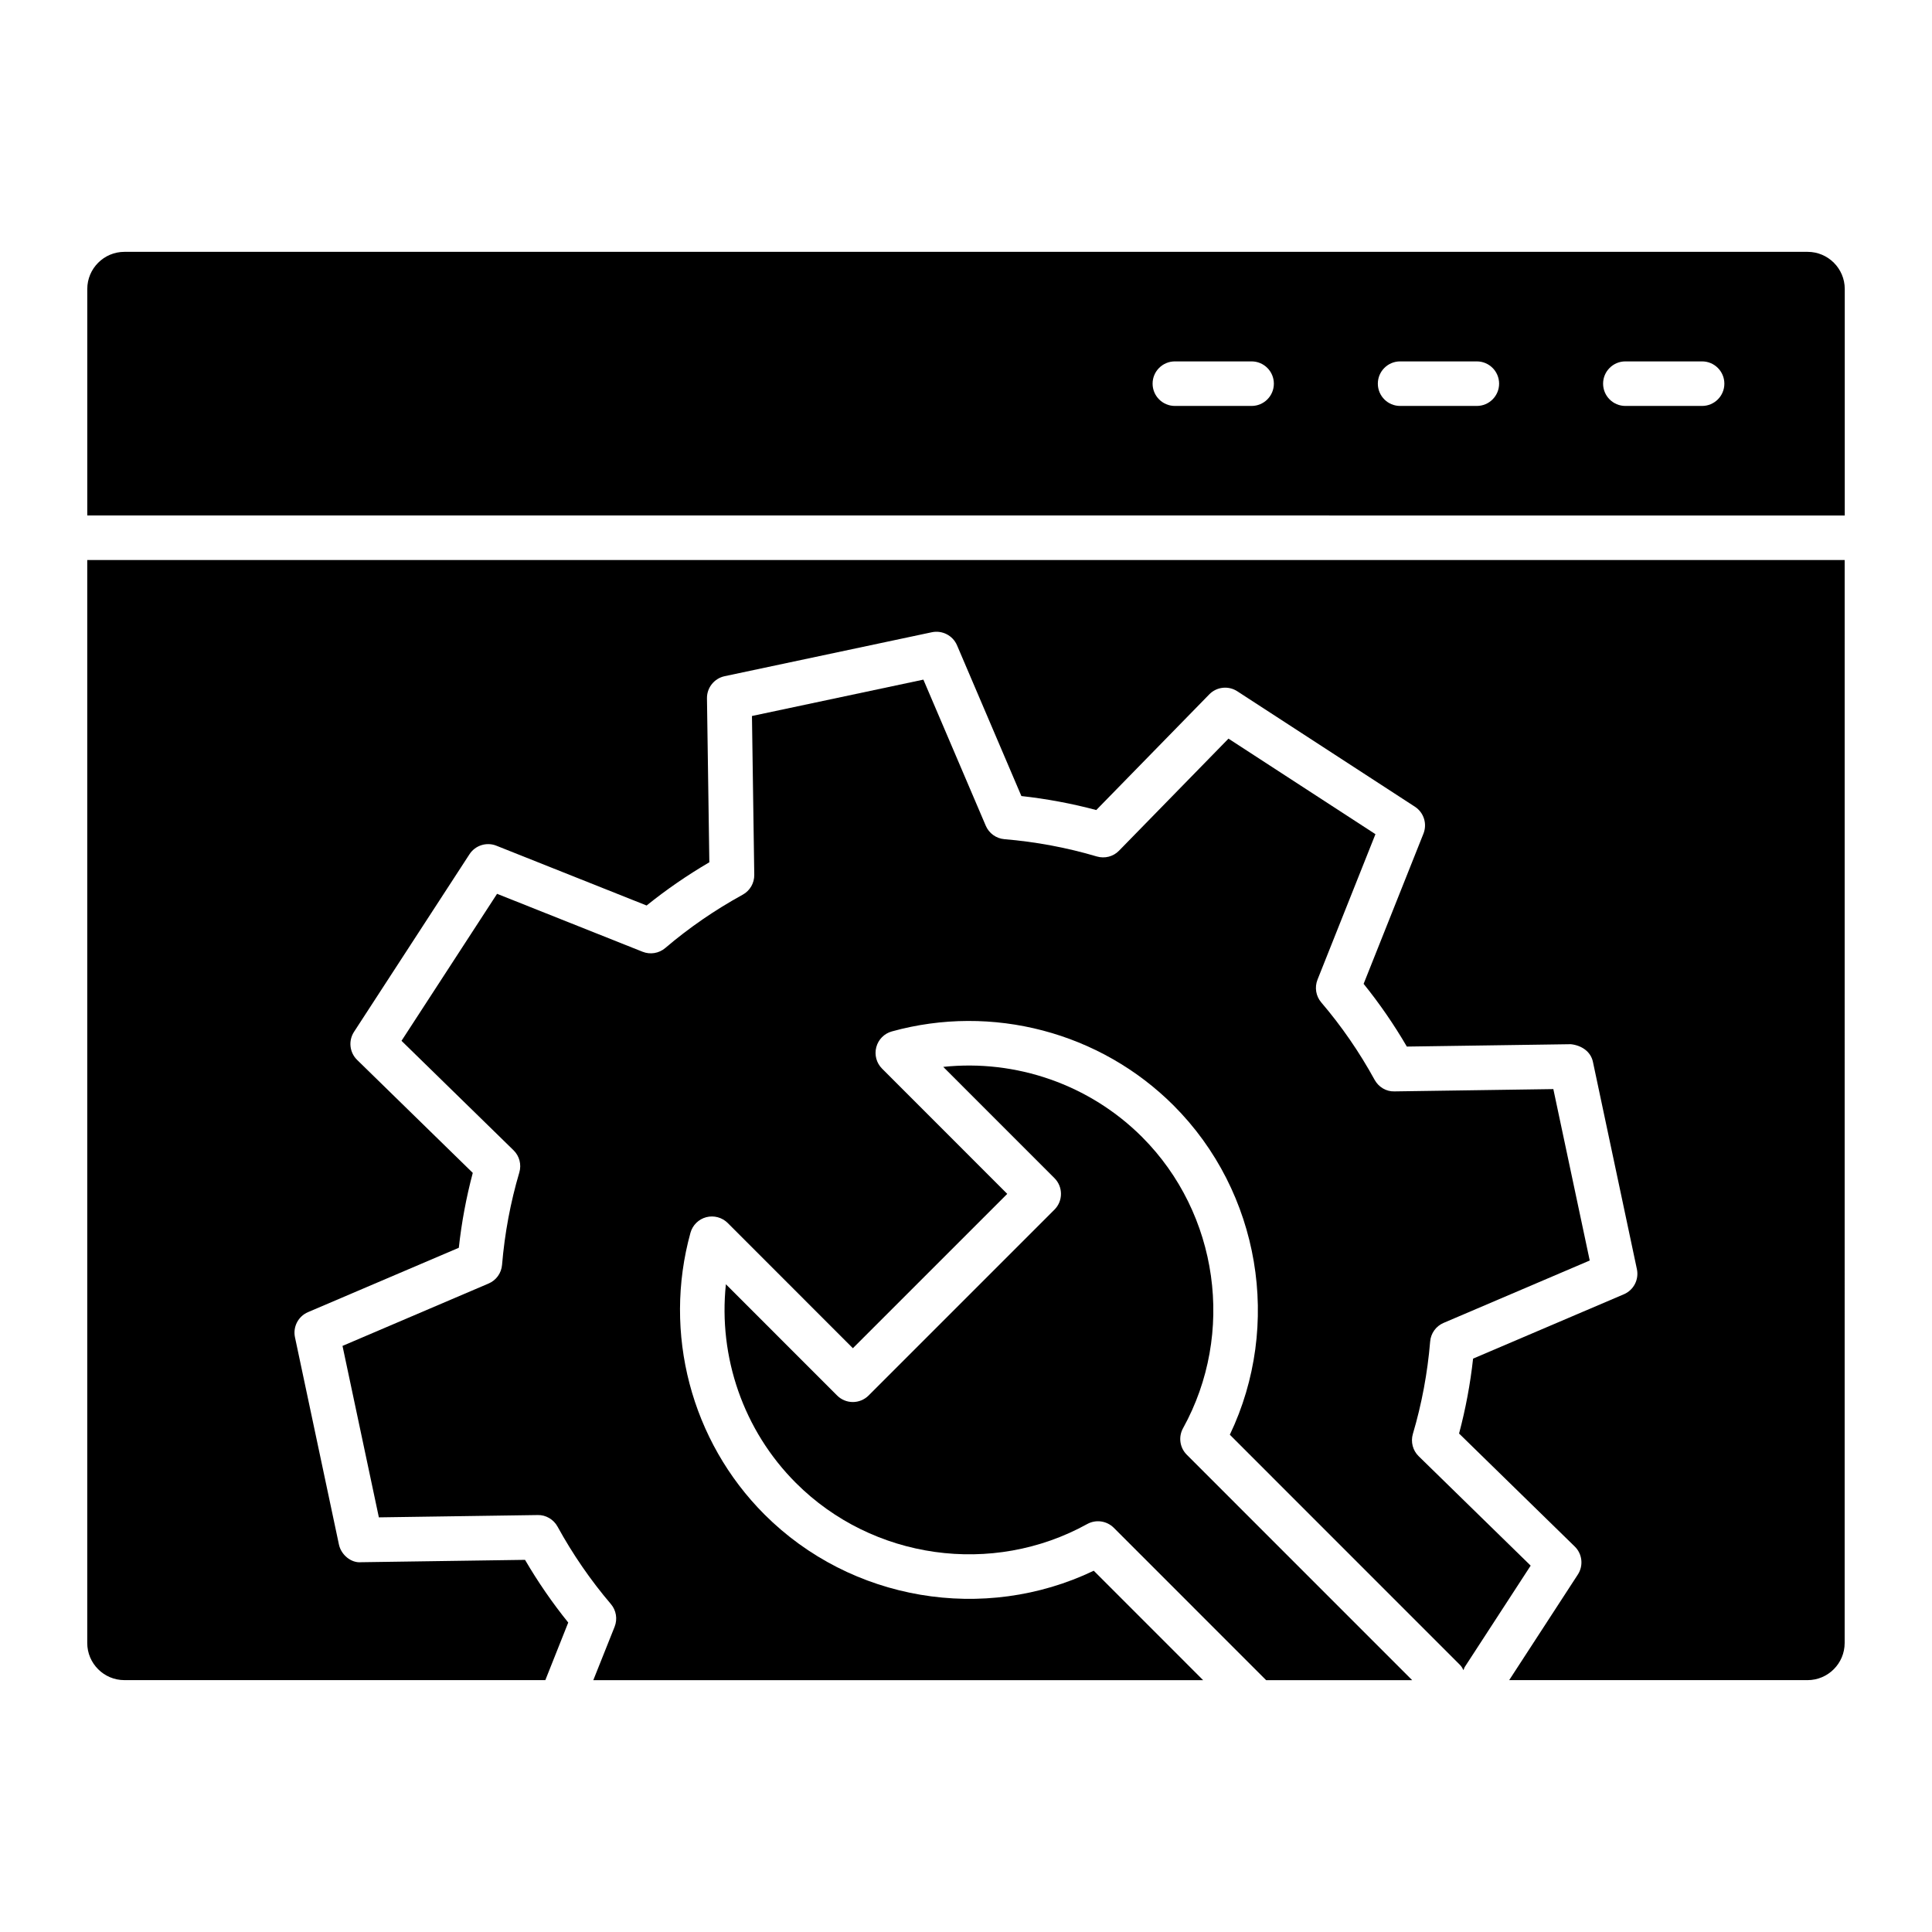
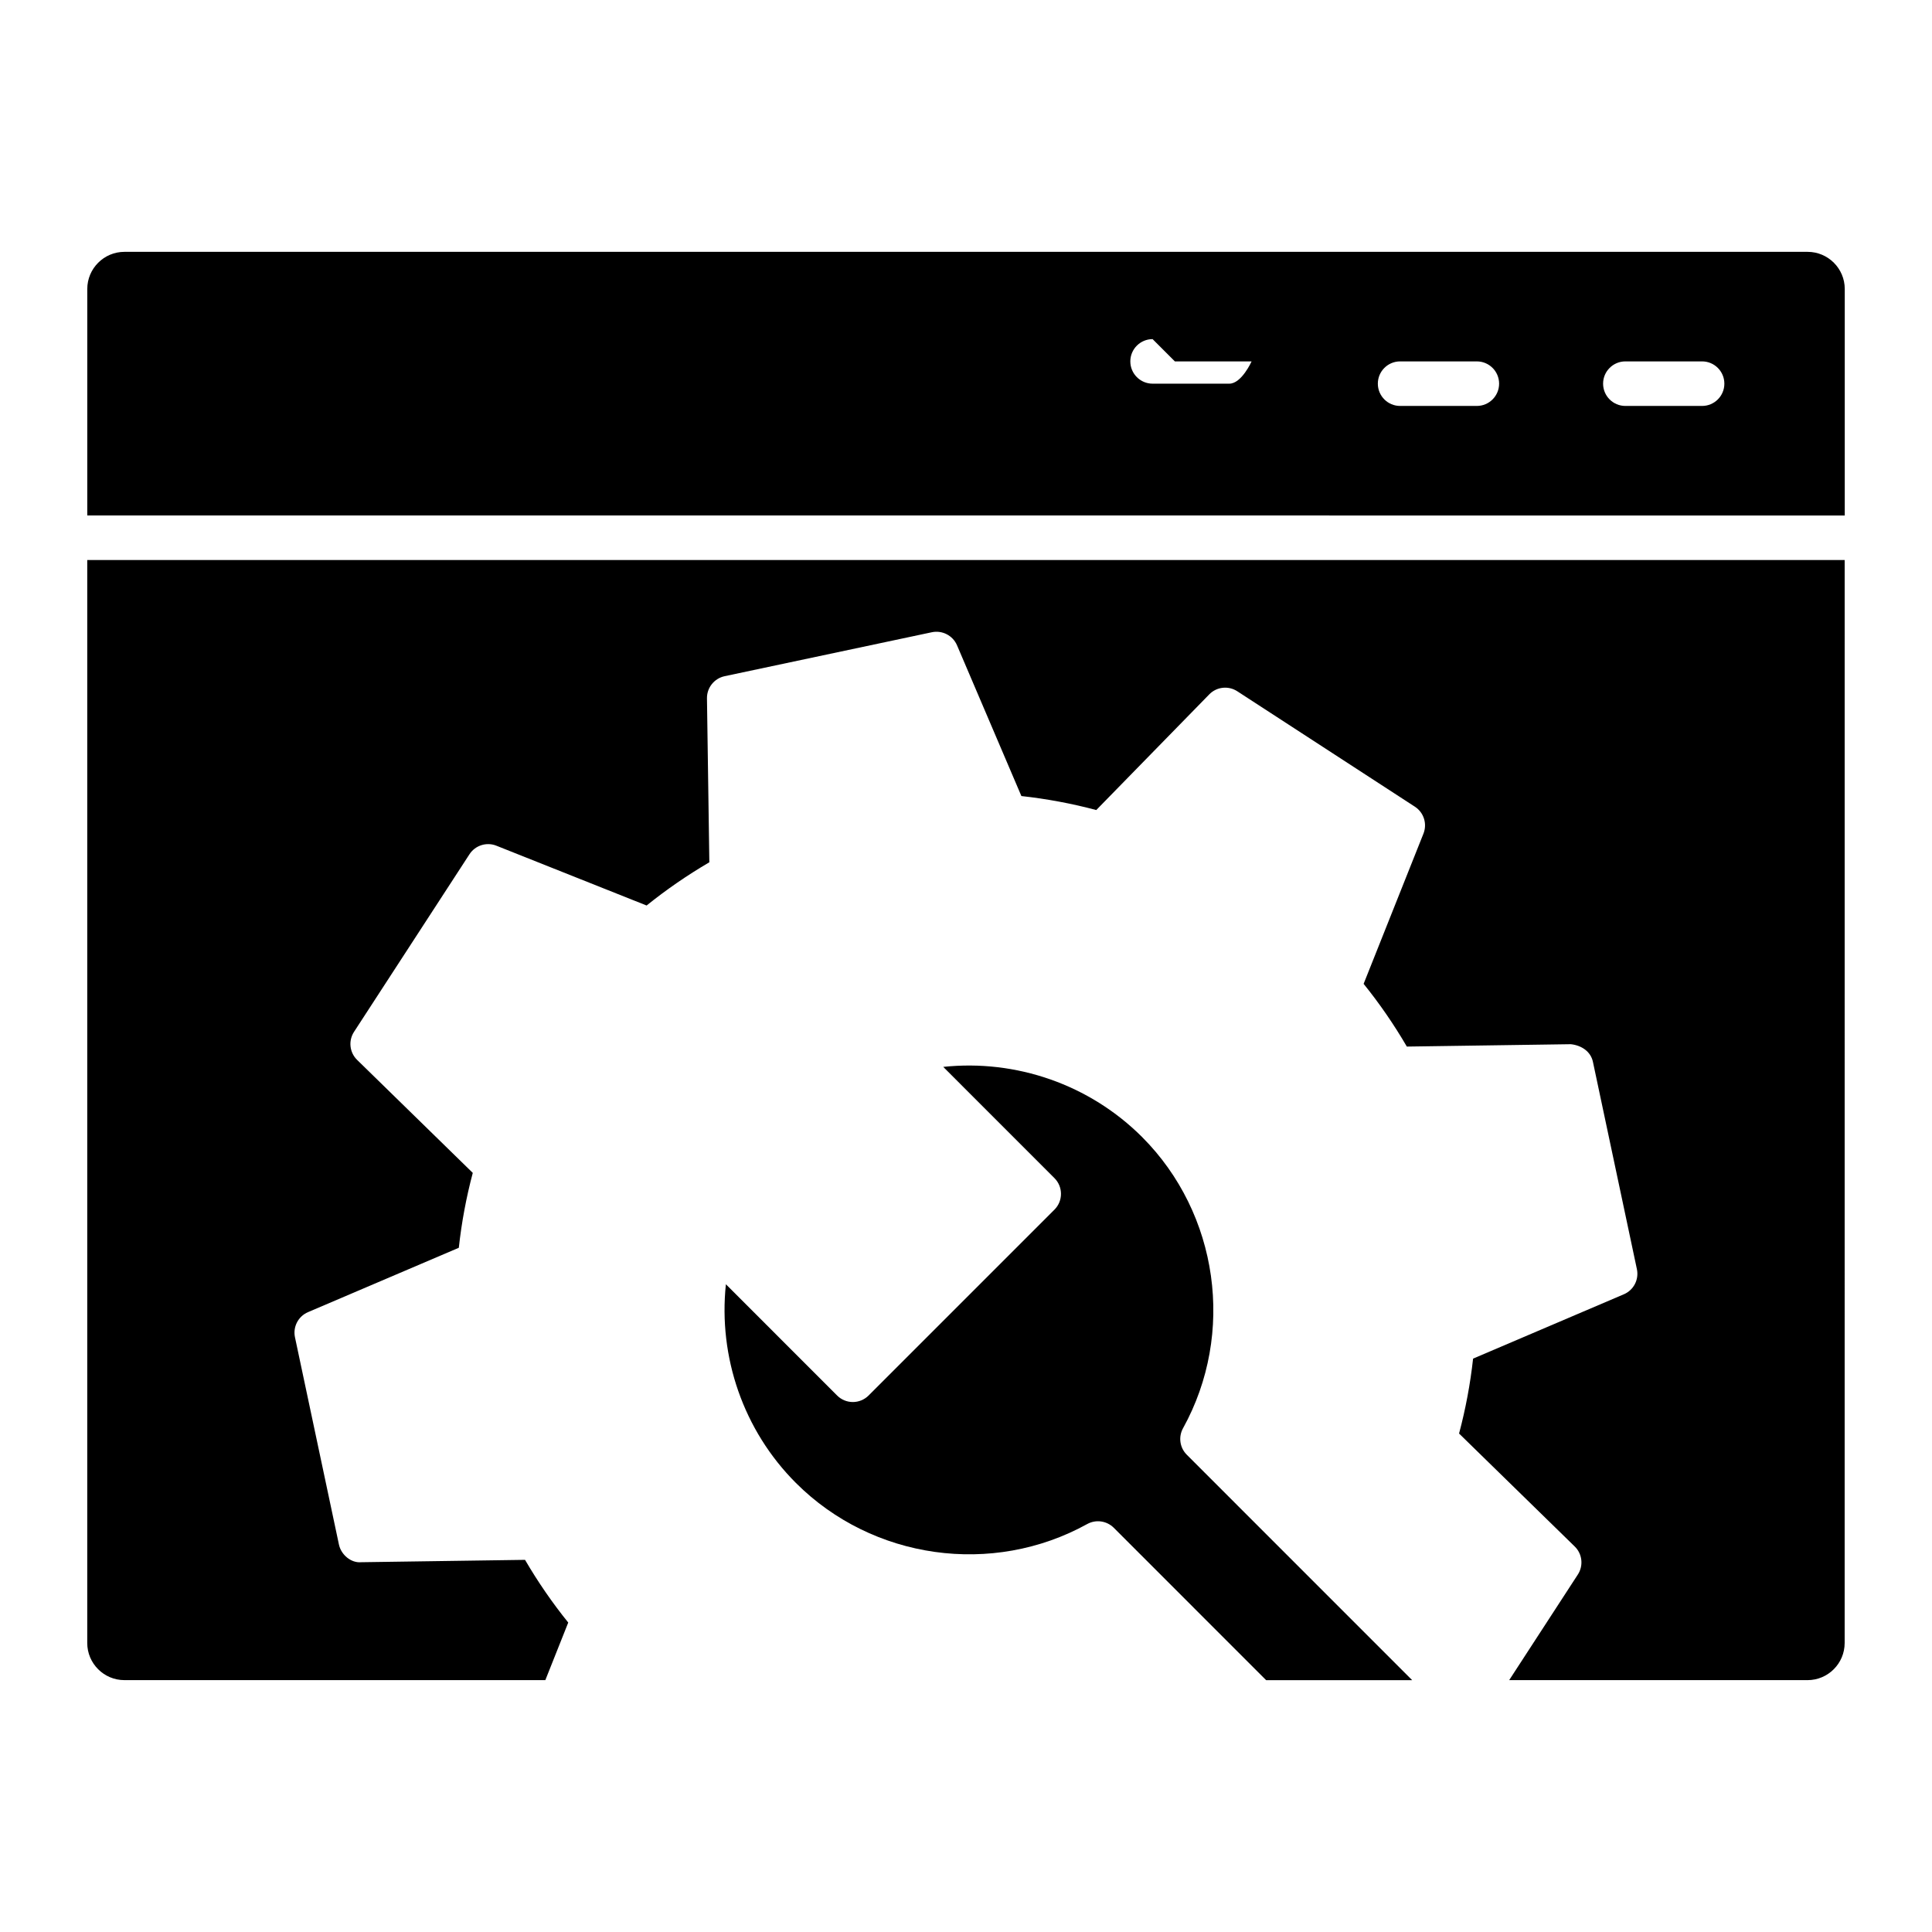
<svg xmlns="http://www.w3.org/2000/svg" fill="#000000" width="800px" height="800px" version="1.1" viewBox="144 144 512 512">
  <g>
-     <path d="m301.23 589.26h161.61l-28.984-29c-29.031 13.902-64.324 8.039-87.262-14.91-19.445-19.453-26.961-48.051-19.617-74.641 0.559-2.031 2.156-3.606 4.188-4.141 2.031-0.527 4.195 0.055 5.684 1.535l33.172 33.188 40.91-40.902-33.172-33.188c-1.488-1.48-2.07-3.652-1.535-5.684s2.109-3.629 4.133-4.18c26.582-7.359 55.207 0.18 74.66 19.625 22.93 22.945 28.766 58.238 14.902 87.254l61.039 61.055c0.395 0.395 0.629 0.867 0.883 1.34 0.133-0.285 0.164-0.582 0.34-0.852l17.461-26.852-29.684-29c-1.559-1.52-2.148-3.793-1.535-5.894 2.356-7.941 3.891-16.191 4.582-24.488 0.172-2.18 1.551-4.094 3.566-4.945l38.723-16.531-9.645-45.43-42.109 0.613c-2.164 0.078-4.203-1.148-5.258-3.07-4.031-7.352-8.785-14.25-14.137-20.508-1.426-1.668-1.801-3.984-1-6.023l15.359-38.566-38.949-25.316-29 29.691c-1.52 1.574-3.785 2.148-5.894 1.535-7.918-2.348-16.16-3.891-24.488-4.582-2.172-0.18-4.078-1.551-4.938-3.566l-16.531-38.715-45.43 9.637 0.613 42.098c0.031 2.18-1.148 4.211-3.062 5.258-7.32 4.016-14.234 8.77-20.523 14.129-1.668 1.426-3.984 1.801-6.016 0.992l-38.559-15.352-25.324 38.957 29.684 29c1.566 1.52 2.156 3.793 1.535 5.894-2.348 7.934-3.883 16.176-4.574 24.48-0.18 2.18-1.551 4.094-3.566 4.945l-38.715 16.531 9.637 45.438 42.098-0.613c2.117-0.07 4.211 1.148 5.258 3.07 4.016 7.32 8.77 14.227 14.129 20.516 1.418 1.66 1.801 3.977 0.992 6.016z" />
-     <path d="m632.88 280.61v-60.027c0-5.422-4.418-9.84-9.84-9.84h-446.07c-5.422 0-9.84 4.418-9.84 9.84v60.023zm-58.141-40.836h20.332c3.258 0 5.902 2.644 5.902 5.902s-2.644 5.902-5.902 5.902h-20.332c-3.258 0-5.902-2.644-5.902-5.902-0.004-3.254 2.644-5.902 5.902-5.902zm-59.695 0h20.332c3.258 0 5.902 2.644 5.902 5.902s-2.644 5.902-5.902 5.902h-20.332c-3.258 0-5.902-2.644-5.902-5.902 0-3.254 2.644-5.902 5.902-5.902zm-59.691 0h20.332c3.258 0 5.902 2.644 5.902 5.902s-2.644 5.902-5.902 5.902h-20.332c-3.258 0-5.902-2.644-5.902-5.902-0.004-3.254 2.641-5.902 5.902-5.902z" />
+     <path d="m632.88 280.61v-60.027c0-5.422-4.418-9.84-9.84-9.84h-446.07c-5.422 0-9.84 4.418-9.84 9.84v60.023zm-58.141-40.836h20.332c3.258 0 5.902 2.644 5.902 5.902s-2.644 5.902-5.902 5.902h-20.332c-3.258 0-5.902-2.644-5.902-5.902-0.004-3.254 2.644-5.902 5.902-5.902zm-59.695 0h20.332c3.258 0 5.902 2.644 5.902 5.902s-2.644 5.902-5.902 5.902h-20.332c-3.258 0-5.902-2.644-5.902-5.902 0-3.254 2.644-5.902 5.902-5.902zm-59.691 0h20.332s-2.644 5.902-5.902 5.902h-20.332c-3.258 0-5.902-2.644-5.902-5.902-0.004-3.254 2.641-5.902 5.902-5.902z" />
    <path d="m457.52 522.49c13.895-25.129 9.422-56.867-10.863-77.176-13.934-13.918-33.395-20.617-52.688-18.578l29.473 29.48c2.305 2.305 2.305 6.047 0 8.352l-49.254 49.254c-1.109 1.109-2.613 1.73-4.172 1.73-1.566 0-3.07-0.621-4.172-1.73l-29.473-29.48c-2.039 19.293 4.652 38.762 18.57 52.672 20.301 20.293 52.051 24.766 77.184 10.871 2.305-1.273 5.164-0.867 7.039 0.992l40.383 40.391h38.699l-59.727-59.742c-1.875-1.863-2.277-4.731-1-7.035z" />
    <path d="m167.12 292.41v287c0 5.422 4.418 9.84 9.84 9.84h111.56l6.07-15.258c-4.211-5.219-8.047-10.785-11.453-16.617l-43.453 0.629c-2.598 0.242-5.273-1.922-5.863-4.684l-11.652-54.938c-0.582-2.762 0.867-5.543 3.457-6.652l39.965-17.059c0.73-6.715 1.977-13.359 3.699-19.844l-30.645-29.938c-2.016-1.961-2.363-5.086-0.828-7.438l30.598-47.066c1.535-2.363 4.535-3.305 7.133-2.266l39.809 15.848c5.227-4.211 10.801-8.047 16.625-11.453l-0.629-43.453c-0.039-2.816 1.922-5.273 4.676-5.863l54.93-11.652c2.746-0.574 5.543 0.859 6.66 3.457l17.059 39.957c6.723 0.738 13.375 1.984 19.844 3.707l29.938-30.645c1.953-2.023 5.086-2.363 7.438-0.828l47.066 30.59c2.356 1.535 3.305 4.519 2.266 7.133l-15.855 39.809c4.203 5.211 8.047 10.785 11.453 16.625l43.461-0.629c2.816 0.309 5.273 1.922 5.856 4.684l11.652 54.938c0.582 2.762-0.859 5.543-3.457 6.652l-39.957 17.051c-0.738 6.715-1.984 13.359-3.715 19.852l30.652 29.938c2.016 1.961 2.356 5.086 0.82 7.438l-18.191 27.977h79.066c5.422 0 9.84-4.418 9.84-9.84l0.004-287z" />
  </g>
</svg>